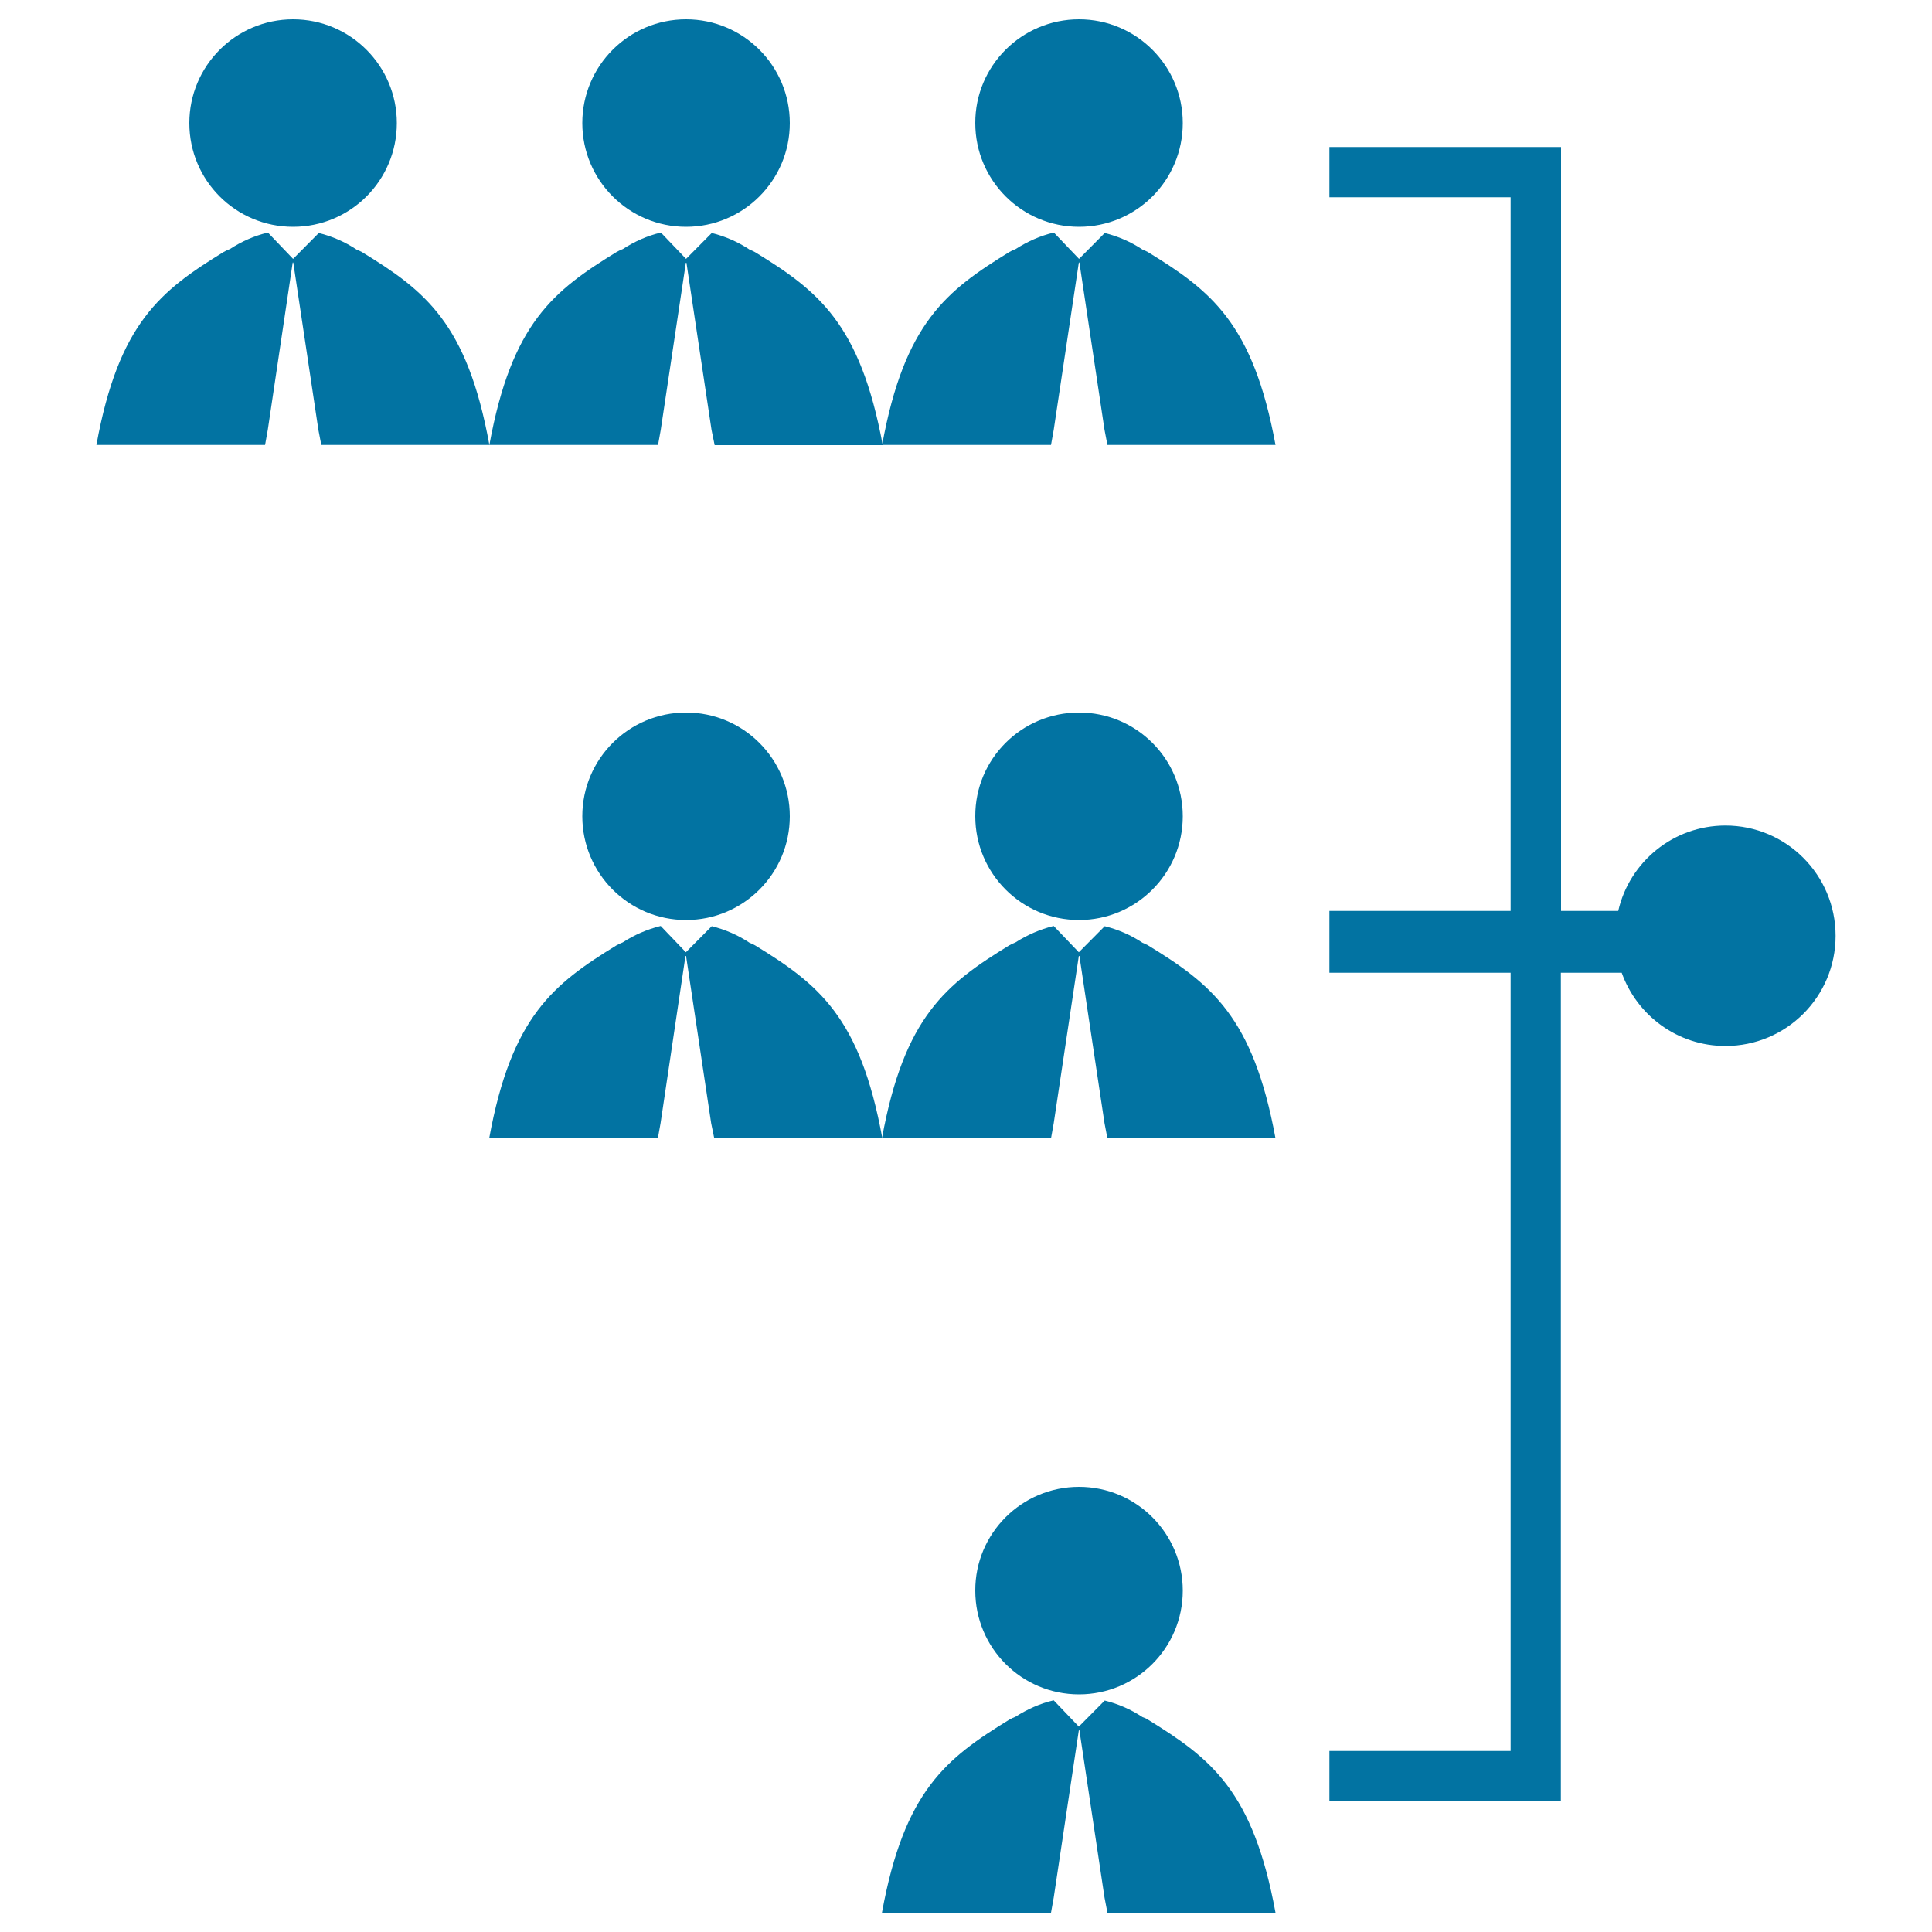
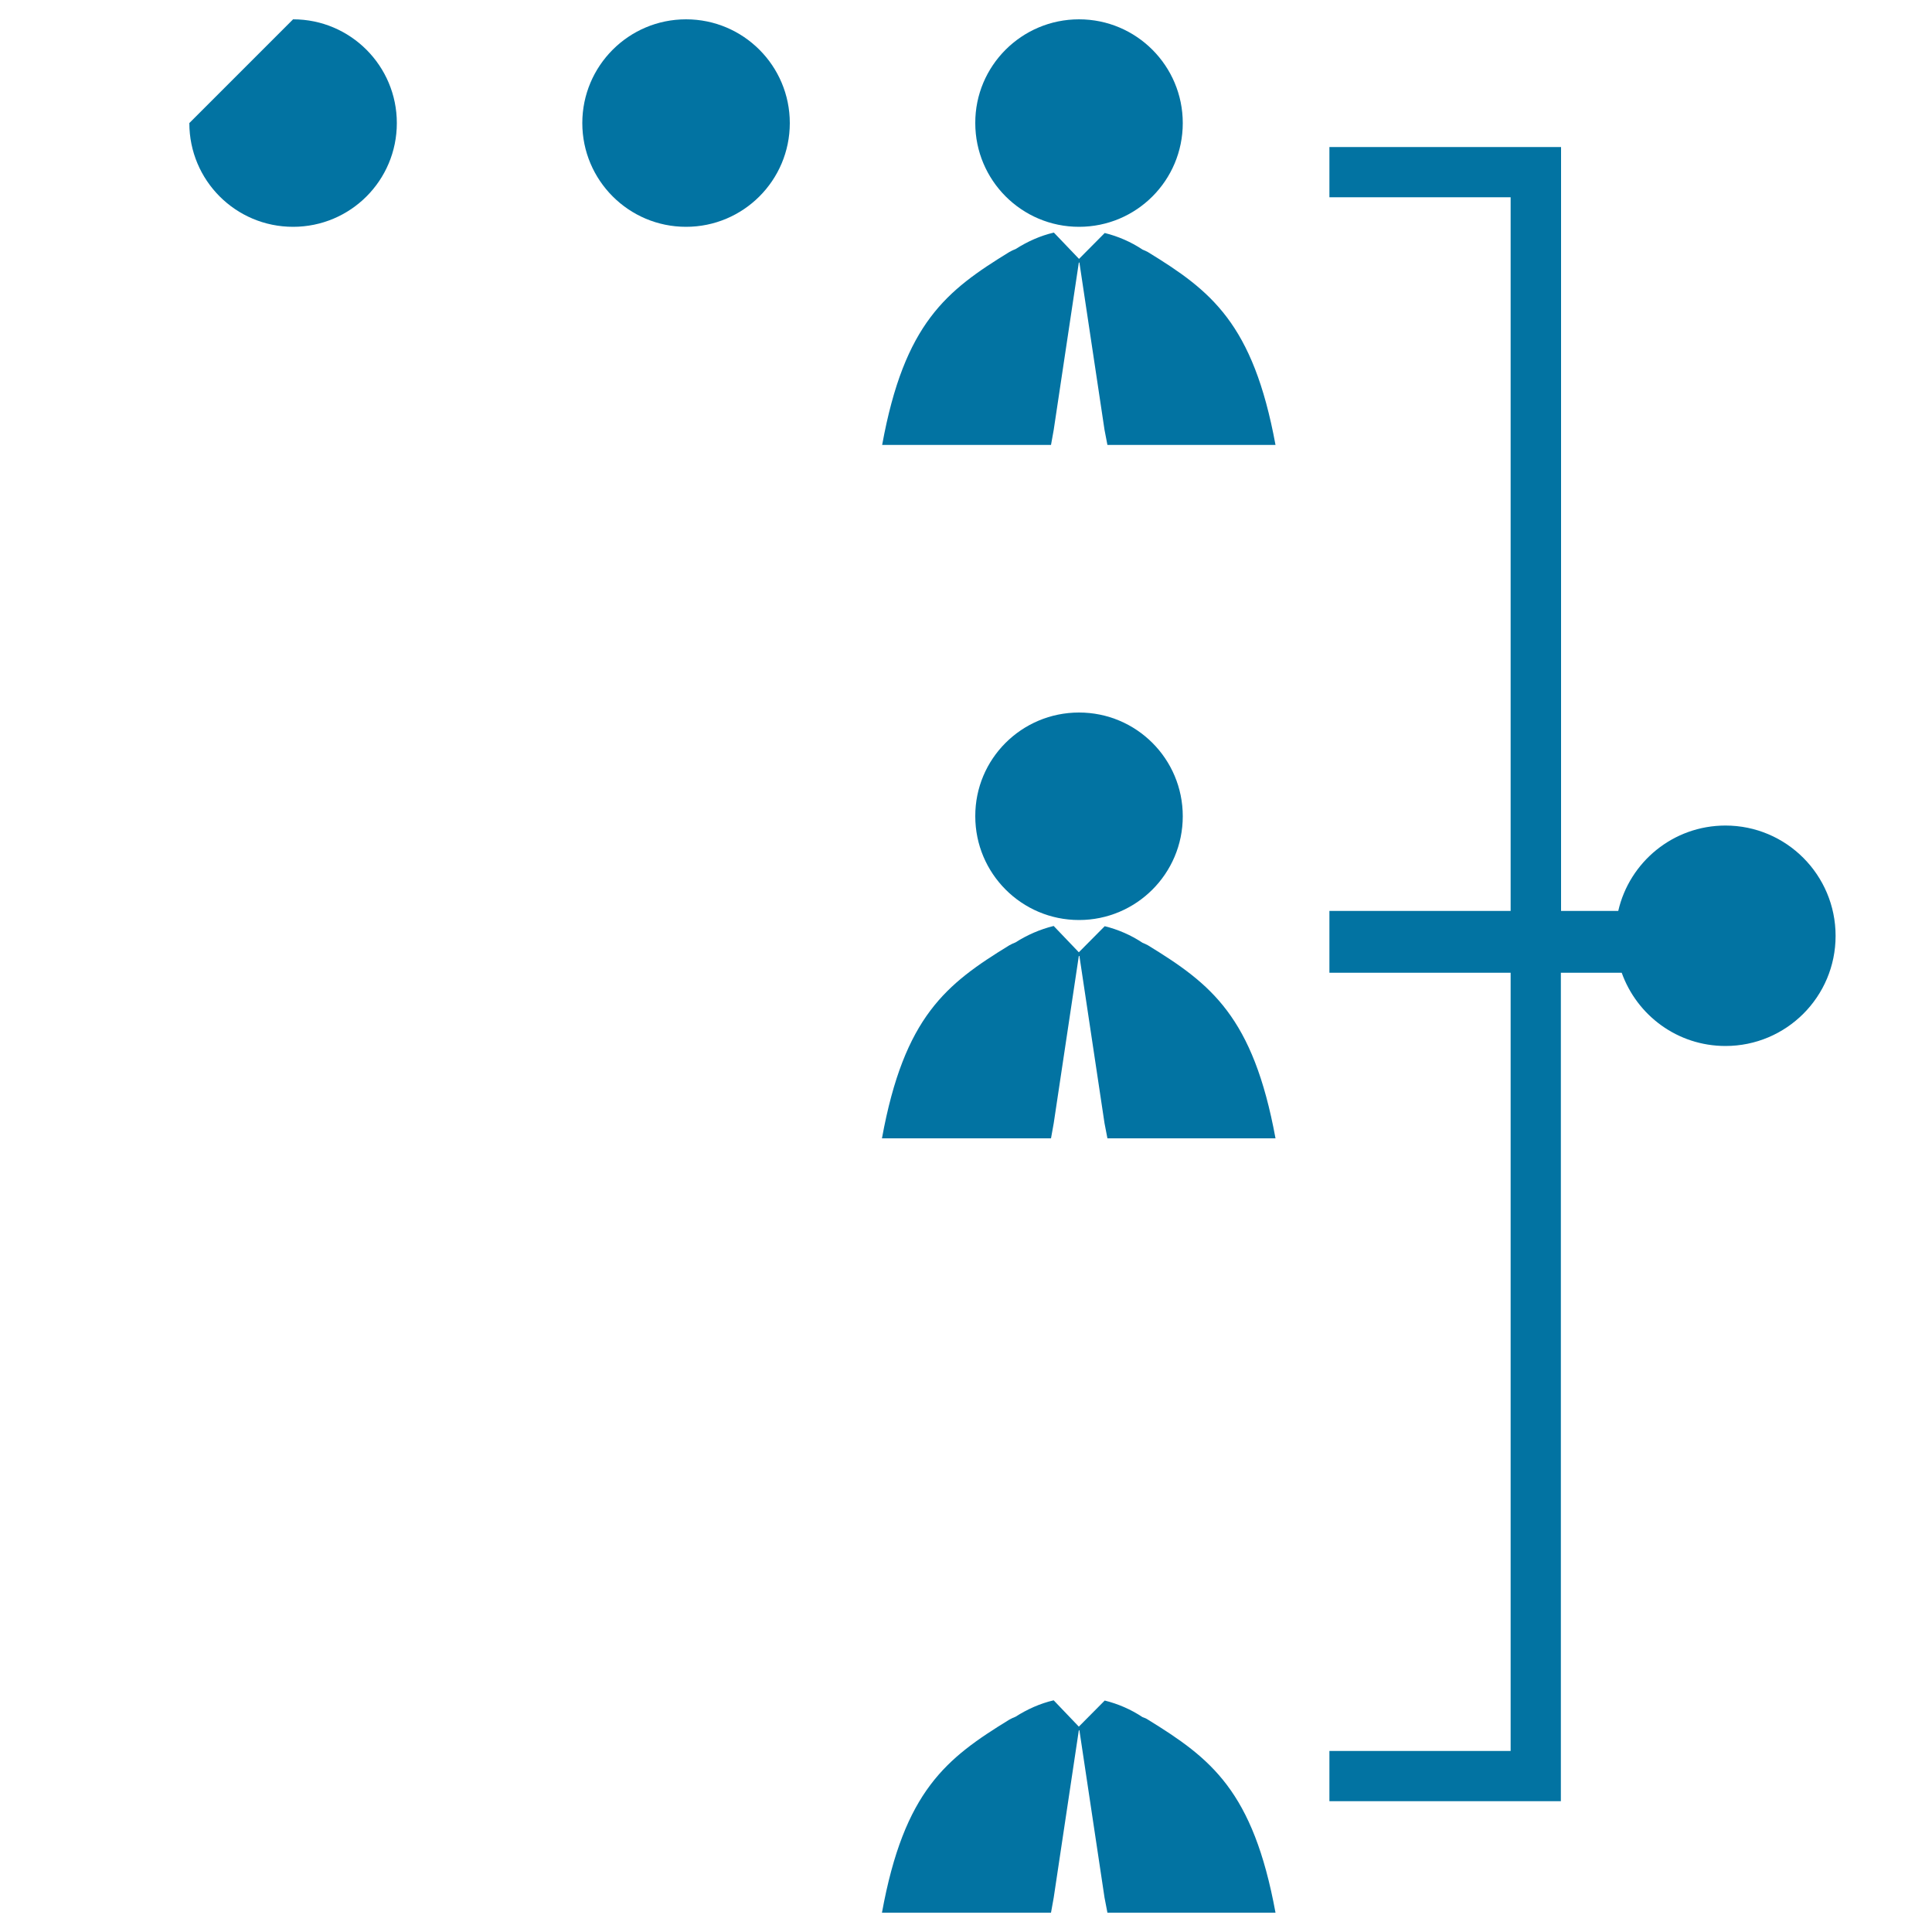
<svg xmlns="http://www.w3.org/2000/svg" viewBox="0 0 1000 1000" style="fill:#0273a2">
  <title>Human Resources Business Graphic SVG icon</title>
  <g>
    <g>
      <path d="M558.5,10c29.7,0,53.7,24.1,53.7,53.7c0,29.7-24,53.7-53.7,53.7c-29.7,0-53.7-24.1-53.7-53.7C504.7,34.1,528.8,10,558.5,10z" />
      <path d="M594.2,130.5c-0.9-0.5-1.8-0.9-2.8-1.3c-6-4-12.7-6.9-19.6-8.6L558.5,134l-13-13.6c0,0-0.1,0-0.1,0c-6.9,1.6-13.6,4.6-19.7,8.5c-1.1,0.4-2.1,0.9-3.2,1.5c-32.6,20-54.4,36.8-65.9,99.9H544l1.4-7.8l13-86.6h0.3l13,86.6l1.5,7.8h87C648.6,167.3,626.8,150.5,594.2,130.5z" />
      <path d="M355.1,10c29.7,0,53.7,24.1,53.7,53.7c0,29.7-24.1,53.7-53.7,53.7c-29.7,0-53.7-24.1-53.7-53.7C301.4,34.1,325.4,10,355.1,10z" />
-       <path d="M390.8,130.5c-0.9-0.5-1.8-0.9-2.8-1.3c-6-4-12.7-6.9-19.6-8.6L355.1,134l-13-13.6c-0.1,0-0.1,0-0.1,0c-6.9,1.6-13.6,4.6-19.6,8.5c-1.1,0.4-2.1,0.9-3.2,1.5c-32.6,20-54.4,36.8-65.9,99.9h87.3l1.4-7.8L355,136h0.3l13,86.6l1.6,7.8h87C445.2,167.3,423.4,150.5,390.8,130.5z" />
-       <path d="M151.7,10c29.7,0,53.7,24.1,53.7,53.7c0,29.7-24,53.7-53.7,53.7C122,117.4,98,93.4,98,63.7C98,34.1,122,10,151.7,10z" />
-       <path d="M187.4,130.5c-0.9-0.5-1.8-0.9-2.8-1.3c-6-4-12.7-6.9-19.6-8.6L151.7,134l-13-13.6c0,0-0.1,0-0.1,0c-6.9,1.6-13.6,4.6-19.6,8.5c-1.1,0.4-2.1,0.9-3.2,1.5c-32.6,20-54.4,36.8-65.9,99.9h87.3l1.4-7.8l12.9-86.6h0.3l13,86.6l1.5,7.8h87C241.8,167.3,220.1,150.5,187.4,130.5z" />
+       <path d="M151.7,10c29.7,0,53.7,24.1,53.7,53.7c0,29.7-24,53.7-53.7,53.7C122,117.4,98,93.4,98,63.7z" />
      <path d="M558.5,368.8c29.7,0,53.7,24,53.7,53.7c0,29.7-24.1,53.7-53.7,53.7c-29.7,0-53.7-24.1-53.7-53.7C504.7,392.8,528.8,368.8,558.5,368.8z" />
      <path d="M594.2,489.3c-0.9-0.5-1.8-0.9-2.8-1.3c-6-4-12.7-6.9-19.6-8.6l-13.4,13.5l-13-13.6c0,0-0.1,0-0.1,0c-6.9,1.7-13.6,4.6-19.7,8.5c-1.1,0.4-2.1,0.9-3.2,1.5c-32.6,20-54.4,36.8-65.9,99.9H544l1.4-7.8l13-86.6h0.3l13,86.6l1.5,7.8h87C648.6,526.1,626.8,509.3,594.2,489.3z" />
-       <circle cx="355.1" cy="422.5" r="53.7" />
-       <path d="M390.8,489.3c-0.9-0.5-1.8-0.9-2.8-1.3c-6-4-12.7-6.9-19.6-8.6l-13.4,13.5l-13-13.6c-0.1,0-0.1,0-0.1,0c-6.9,1.7-13.6,4.6-19.6,8.5c-1.1,0.4-2.1,0.9-3.2,1.5c-32.6,20-54.4,36.8-65.9,99.9h87.3l1.4-7.8l12.9-86.6h0.3l13,86.6l1.6,7.8h87C445.2,526.1,423.4,509.3,390.8,489.3z" />
-       <path d="M558.5,769.6c29.7,0,53.7,24.1,53.7,53.7c0,29.7-24.1,53.7-53.7,53.7c-29.7,0-53.7-24-53.7-53.7C504.7,793.7,528.8,769.6,558.5,769.6z" />
      <path d="M594.2,890.1c-0.9-0.6-1.8-1-2.8-1.3c-6-4-12.7-6.9-19.6-8.6l-13.4,13.5l-13-13.6c0,0-0.1,0-0.1,0c-6.9,1.6-13.6,4.6-19.7,8.5c-1.1,0.4-2.1,0.9-3.2,1.5c-32.6,20-54.4,36.8-65.9,99.9H544l1.4-7.8l13-86.6h0.3l13,86.6l1.5,7.8h87C648.6,926.9,626.8,910.2,594.2,890.1z" />
      <path d="M893.1,427.3c-27.1,0-49.7,18.9-55.5,44.2h-29.6V76.1H688.1v26h93.8v369.4h-93.8v32h93.8v402.8h-93.8v26h119.8V503.5h31.5c7.9,22.1,28.9,37.9,53.7,37.9c31.5,0,57-25.5,57-57C950.1,452.9,924.6,427.3,893.1,427.3z" />
    </g>
  </g>
</svg>